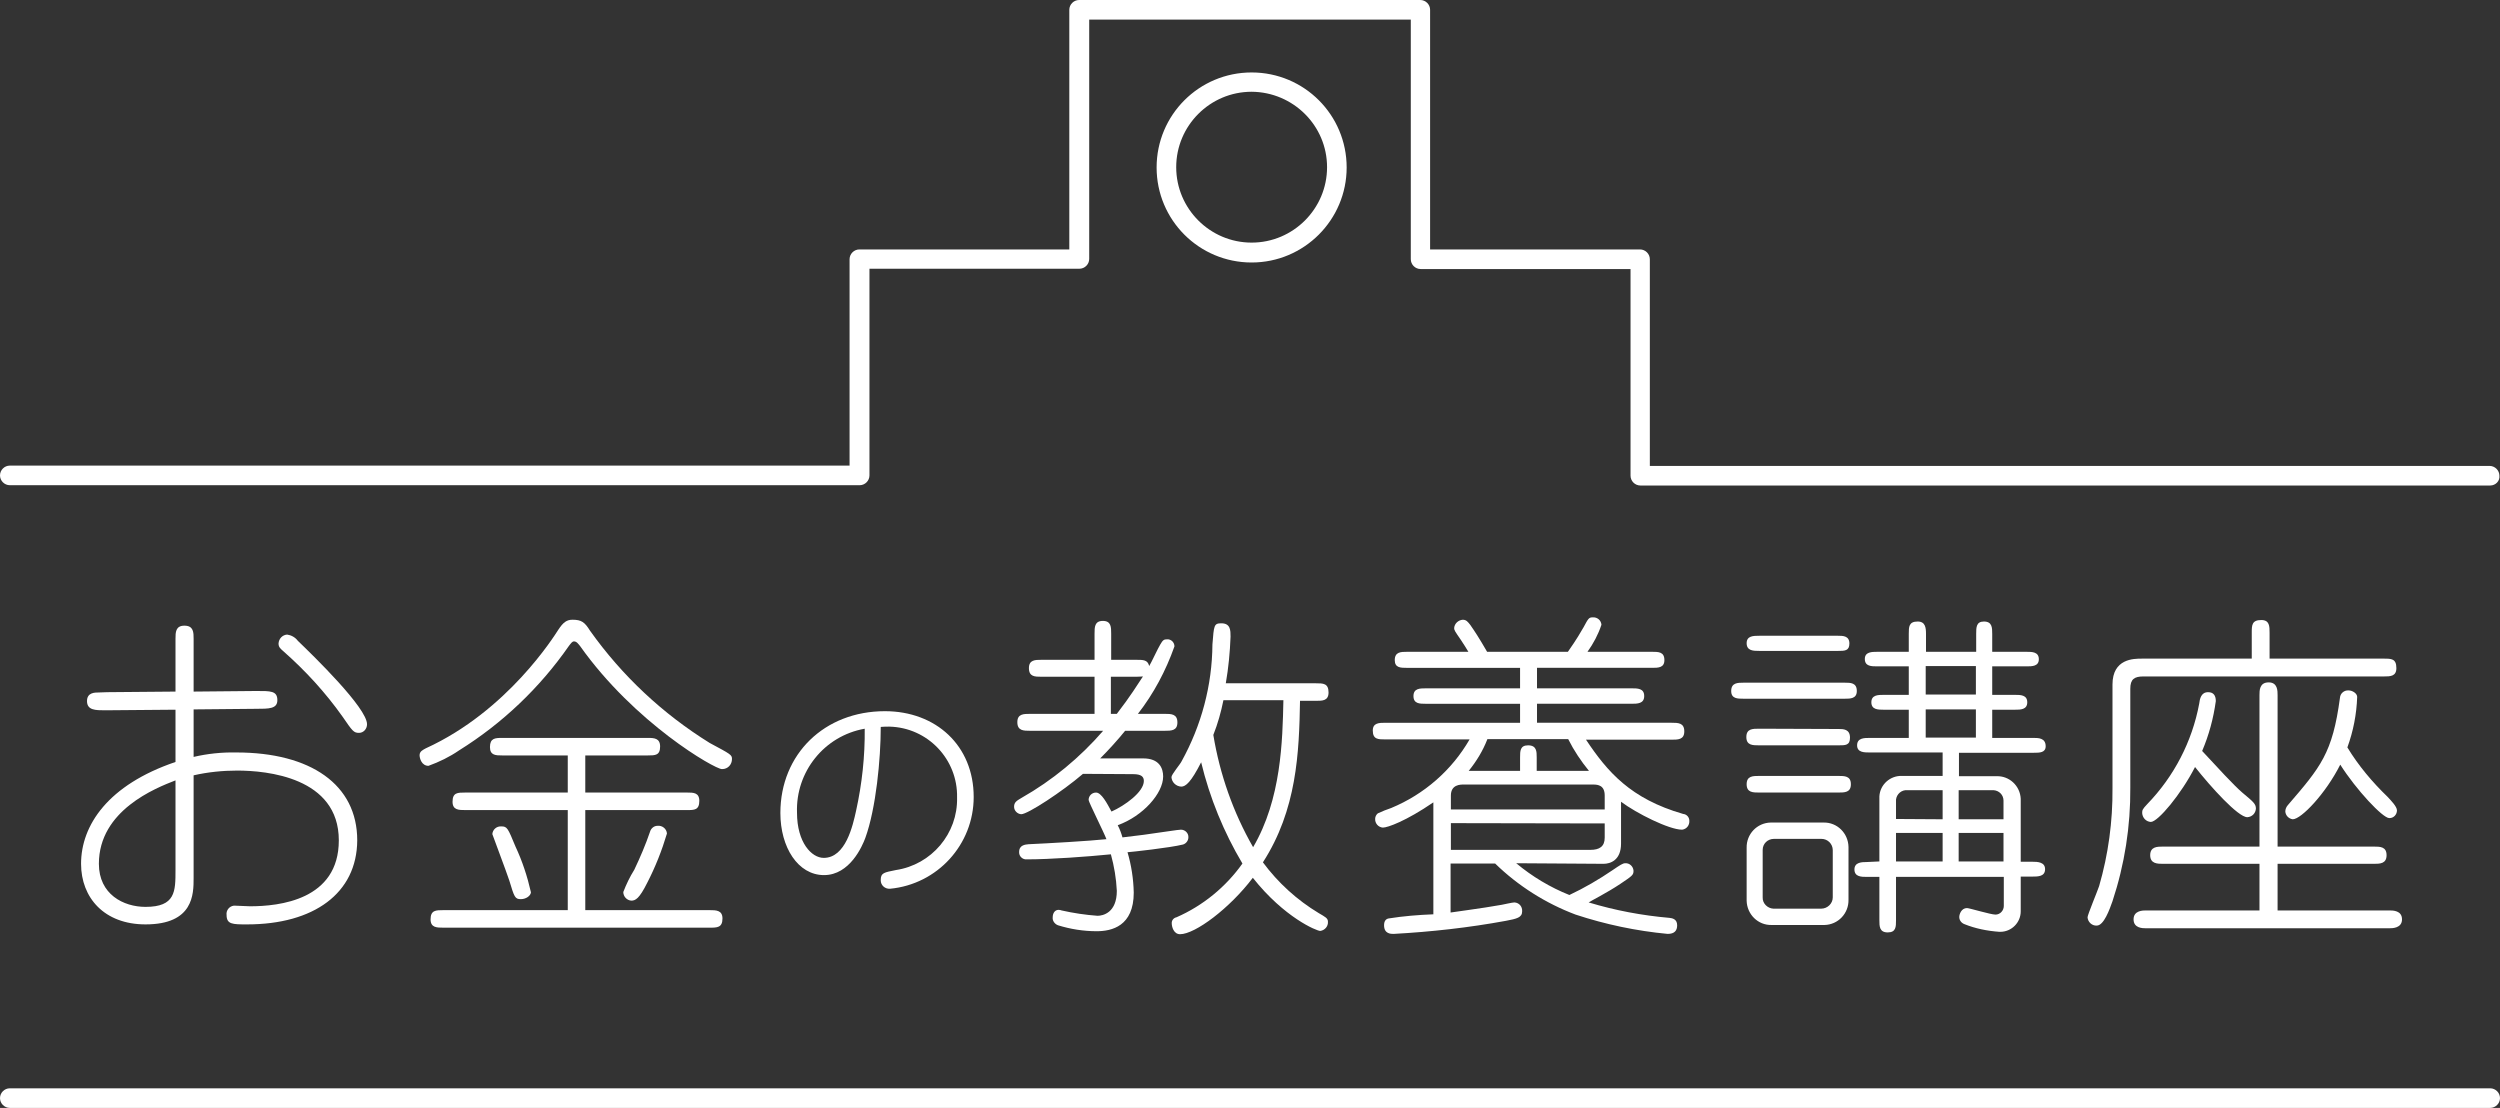
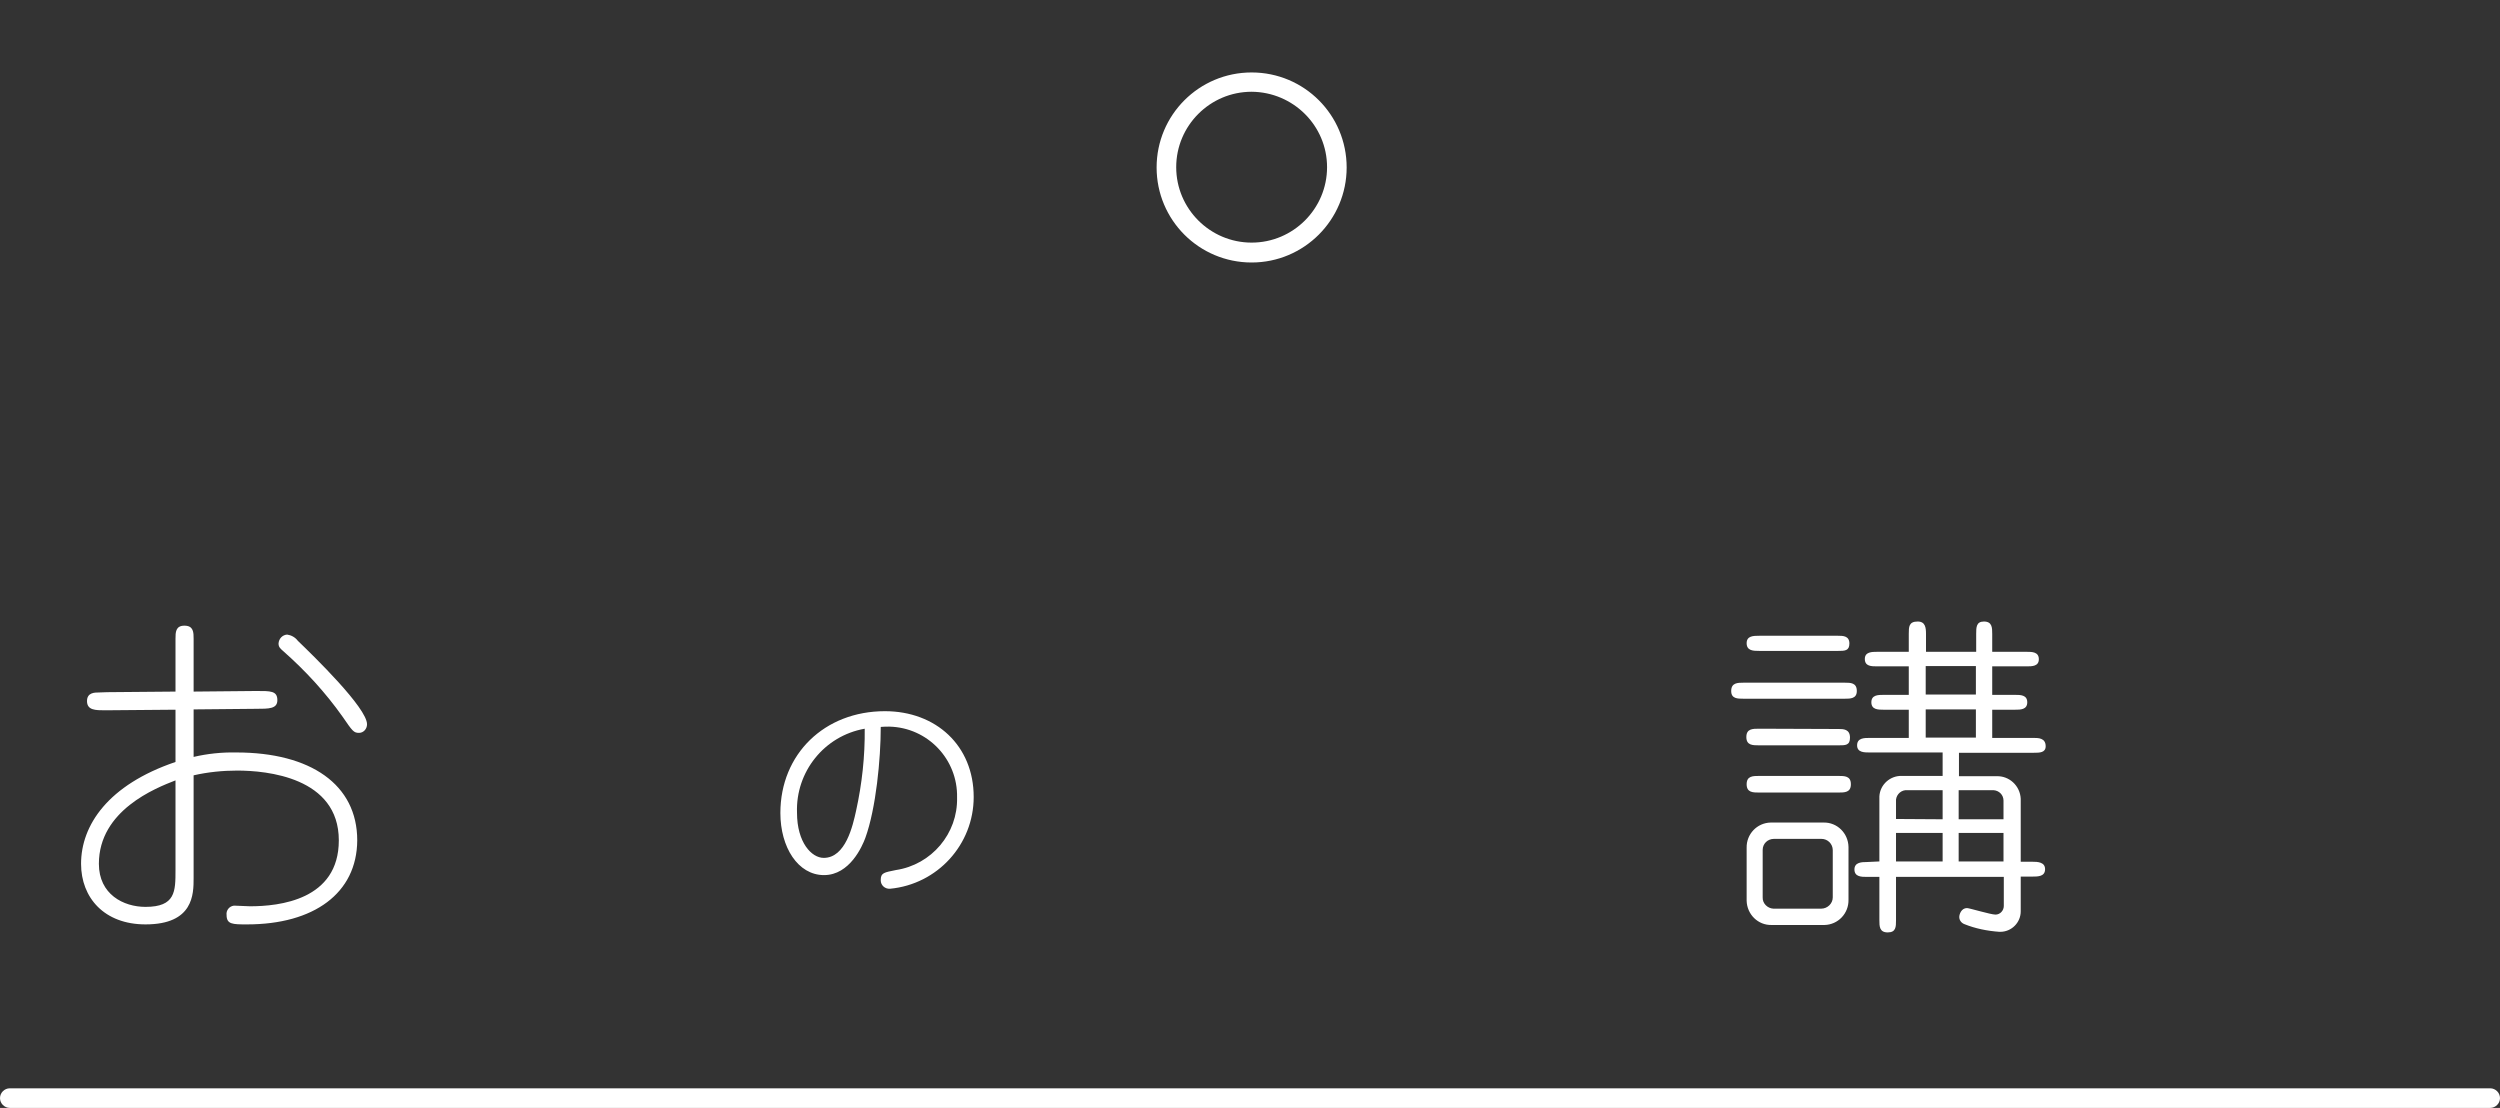
<svg xmlns="http://www.w3.org/2000/svg" version="1.1" id="レイヤー_1" x="0px" y="0px" viewBox="0 0 841.9 373.1" style="enable-background:new 0 0 841.9 373.1;" xml:space="preserve">
  <rect x="0" y="0" width="841.9" height="373.1" fill="#333333" stroke="none" />
  <style type="text/css">
	.st0{fill:#FFFFFF;}
</style>
  <title>アートボード 1</title>
  <path class="st0" d="M838.6,373.1H3.3c-1.8,0-3.3-1.5-3.3-3.3c0-1.8,1.5-3.3,3.3-3.3h835.3c1.8,0,3.3,1.5,3.3,3.3  C841.9,371.6,840.4,373.1,838.6,373.1" />
  <path class="st0" d="M83.2,311.3c-4.9,0-6.9,0-6.9-3.2c-0.2-1.5,0.9-2.9,2.4-3.1c0.2,0,0.4,0,0.6,0c0.5,0,4.1,0.2,4.9,0.2  c9.8,0,29.9-2.1,29.9-22.2c0-21.3-24.4-23.5-34.2-23.5c-4.9,0-9.9,0.5-14.7,1.6v34.6c0,5.4,0,15.6-16.2,15.6  c-13.9,0-21.7-9-21.7-20.4c0-13,9.1-26.6,31.8-34.3V239l-23.7,0.2c-3.2,0-6.1,0-6.1-3.1c0-2.9,2.6-2.9,4-2.9c0.9,0,1.8-0.1,2.8-0.1  l23-0.2v-17.8c0-2.1,0-4.4,3-4.4c3.1,0,3.1,2.3,3.1,4.4v17.8l21-0.2c4.9,0,7.2-0.1,7.2,3.1c0,2.9-2.8,2.9-7.2,2.9l-21,0.2v16  c4.7-1.1,9.5-1.6,14.4-1.5c25,0,40.7,10.8,40.7,29.6C120.2,300.8,105.7,311.3,83.2,311.3 M59.1,262.8c-6.7,2.6-25.8,10.1-25.8,28.1  c0,10.3,8.3,14.5,15.7,14.5c10.1,0,10.1-5.2,10.1-12.4L59.1,262.8z M120.9,246.8c-1.8,0-2.2-0.6-5.5-5.4  c-5.8-8.2-12.6-15.6-20.1-22.2c-0.9-0.8-1.5-1.3-1.5-2.5c0.1-1.6,1.3-2.9,2.9-3c1.4,0.2,2.7,0.9,3.6,2.1  c5.4,5.2,23.3,22.6,23.3,28.1C123.6,245.5,122.4,246.8,120.9,246.8" />
-   <path class="st0" d="M198.7,212.4c10.8,15.2,24.5,28,40.3,37.8c7.1,3.8,7.5,4,7.5,5.4c0,1.9-1.4,3.4-3.3,3.4c0,0,0,0-0.1,0  c-2.4,0-29.4-15.5-47.8-41.5c-0.6-0.7-1.1-1.5-2-1.5c-0.6,0-1,0.6-1.7,1.5c-9.8,14.1-22.4,26.1-37,35.2c-3.2,2.2-6.7,3.9-10.3,5.2  c-2.3,0-3-2.5-3-3.6c0-1.3,1.2-1.8,2.1-2.3c27.6-12.6,43.3-37.9,44.6-39.9c1.7-2.6,2.9-3.4,4.8-3.4  C195.8,208.7,196.9,209.5,198.7,212.4 M197.1,266.9h34.3c2.1,0,4.1,0,4.1,2.8c0,3.1-1.7,3.1-4.1,3.1h-34.3v33.7H239  c2.1,0,4.3,0,4.3,2.8c0,3.1-1.8,3.1-4.3,3.1h-89.7c-2.2,0-4.3,0-4.3-2.8c0-3.1,1.8-3.1,4.3-3.1h41.9v-33.7h-34.5  c-2.2,0-4.3,0-4.3-2.8c0-3.1,1.7-3.1,4.3-3.1h34.5v-12.5h-22.1c-2.1,0-4.1,0-4.1-2.8c0-3,1.7-3.1,4.1-3.1h49.1  c2.1,0,4.1,0.1,4.1,2.9c0,3-1.7,3-4.1,3h-21.1L197.1,266.9z M175.4,302.8c-2,0-2.2-0.7-3.9-6.3c-0.8-2.5-5.7-15.5-5.7-15.6  c0.1-1.5,1.4-2.7,3-2.6c2,0,2.2,0.5,4.8,6.8c2.3,4.9,4,10.1,5.2,15.4C178.7,301.7,177.1,302.8,175.4,302.8 M209.9,300.4  c1-2.6,2.2-5.1,3.7-7.5c2-4.2,3.8-8.4,5.3-12.8c0.3-1.1,1.3-2,2.5-2c1.6-0.2,3.1,1,3.2,2.6c0,0,0,0,0,0c-1.7,5.7-3.9,11.3-6.7,16.7  c-2.6,5.2-3.9,5.9-5.3,5.9C211.1,303.2,209.9,301.9,209.9,300.4" />
  <path class="st0" d="M291.4,282.2c-1,2.7-5.2,12.5-13.9,12.5c-8.8,0-14.7-9.4-14.7-20.9c0-19.9,14.9-34.3,35.2-34.3  c17.2,0,29.9,11.6,29.9,28.9c0,16-12.2,29.4-28.2,30.9c-1.7,0.1-3.1-1.2-3.1-2.8c0-0.1,0-0.1,0-0.2c0-2.4,1.2-2.5,5.1-3.3  c12-1.8,20.9-12.3,20.6-24.4c0.3-12.9-9.9-23.6-22.8-23.9c-1,0-1.9,0-2.9,0.1C296.6,255.6,295,272.3,291.4,282.2 M268.4,273.7  c0,10,4.9,15.2,9,15.2c7.4,0,9.8-10.9,10.9-15.9c2-9.1,3-18.3,2.9-27.6C277.6,247.8,267.9,259.9,268.4,273.7" />
-   <path class="st0" d="M364.7,260.6c-7,6-18.6,13.6-20.8,13.6c-1.3-0.1-2.4-1.2-2.4-2.5c0-1.5,0.8-2,2.5-3  c10.4-5.9,19.7-13.6,27.5-22.6h-24.6c-2.2,0-4.3,0-4.3-2.9c0-2.8,2.1-2.8,4.3-2.8h21.7v-12.5h-17.9c-2.2,0-4.2,0-4.2-2.9  c0-2.8,2.1-2.8,4.2-2.8h17.9v-8.8c0-2.2,0-4.3,2.8-4.3c2.8,0,2.8,2.1,2.8,4.3v8.8h8.5c2.3,0,3.8,0,4.3,2.1c0.6-0.9,3-6.1,3.7-7.2  c0.9-1.6,1.3-1.8,2.3-1.8c1.3-0.1,2.4,0.9,2.5,2.2c0,0.1,0,0.1,0,0.2c-2.9,8.2-7,15.9-12.3,22.7h9c2.2,0,4.3,0,4.3,2.9  c0,2.8-2.1,2.8-4.3,2.8h-13.3c-2.6,3.2-5.4,6.3-8.4,9.3h14.5c5.4,0,6.7,3.3,6.7,6.1c0,5.6-6.7,13.3-15.3,16.4  c0.7,1.3,1.2,2.7,1.6,4.1c6.7-0.8,8.3-1,12.2-1.6c1.1-0.1,6.5-1,7.5-1c1.4,0,2.6,1.2,2.5,2.6c0,1.1-0.8,2.1-1.8,2.4  c-4.4,1.1-17.3,2.5-18.7,2.6c1.3,4.4,2,9,2.1,13.6c0,11.3-7.4,13-12.5,13c-4.4,0-8.8-0.7-13-2c-1.1-0.4-1.9-1.5-1.8-2.6  c0-1.6,0.8-2.6,2-2.6c0.4,0,0.7,0.1,1,0.2c4,0.9,8,1.5,12.1,1.8c1.8,0,6.5-1,6.5-8.4c-0.2-4.2-0.9-8.3-2-12.3  c-8,0.8-20.3,1.7-28.4,1.7c-1.3,0.1-2.5-1-2.5-2.3c0-0.1,0-0.2,0-0.2c0-2.4,2.2-2.5,3.2-2.6c6.7-0.3,20.6-1.1,26.2-1.7  c-0.8-2.2-6-12.5-6-13.2c0-1.4,1.1-2.5,2.5-2.5c1.8,0,3.7,3.6,5.2,6.4c4.5-2,10.9-6.6,10.9-10.3c0-1.4-0.8-2.3-3.6-2.3L364.7,260.6z   M374.1,227.9v12.5h2c4.7-6.1,7-9.9,8.8-12.6c-0.6,0-0.9,0.1-2.2,0.1H374.1z M437.8,235.8c-0.3,17.8-1.1,36.9-12.5,54.6  c5.1,6.9,11.5,12.7,18.8,17.1c2.2,1.3,3.1,1.7,3.1,2.9c0.1,1.6-1.1,2.9-2.6,3.1c-1.2,0-12.1-4.5-22.7-17.9  c-7.7,10.2-19.4,19-24.5,19c-2.2,0-2.8-2.6-2.8-3.6c-0.1-1,0.6-1.9,1.6-2.1c8.9-3.9,16.6-10.2,22.2-18.1  c-6.3-10.6-11-22.1-13.9-34.1c-3.4,6.7-5.2,8.2-6.7,8.2c-1.8-0.1-3.2-1.5-3.3-3.2c0-0.9,3-4.4,3.4-5.3c6.7-12.1,10.3-25.6,10.4-39.4  c0.5-6.4,0.5-7.1,3-7.1c3.1,0,3.1,2.4,3.1,4.5c-0.2,5.3-0.7,10.5-1.6,15.7h30.3c2.5,0,4.3,0,4.3,3.1c0,2.8-2.1,2.8-4.1,2.8H437.8z   M412,235.8c-0.8,4-1.9,7.9-3.4,11.7c2.2,13.3,6.7,26.1,13.4,37.8c9.5-16.2,9.9-35.8,10.2-49.5H412z" />
-   <path class="st0" d="M510.6,290.7c5.4,4.5,11.4,8.1,17.9,10.7c5.1-2.4,9.9-5.2,14.6-8.4c2.5-1.7,3.4-2.3,4.2-2.3  c1.5-0.1,2.7,1.1,2.8,2.5c0,0,0,0.1,0,0.1c0,1.4-0.5,1.7-4.5,4.4c-4.5,3-9.9,5.7-10.6,6.2c8.9,2.7,18,4.4,27.2,5.2  c0.8,0.1,2.6,0.3,2.6,2.5c0,1.8-0.9,2.9-3.2,2.9c-10.6-1-21-3.2-31-6.5c-10.1-3.8-19.4-9.7-27.1-17.2h-15v16.5  c0.3-0.1,10.6-1.4,17.2-2.6c0.6-0.1,3.6-0.8,4.3-0.8c1.6,0.1,2.7,1.4,2.6,3c0,2.1-1.8,2.5-5.5,3.2c-12.5,2.3-25.1,3.7-37.8,4.4  c-0.9,0-3.2,0-3.2-2.9c0-1.3,0.5-2.1,1.5-2.3c5-0.8,10-1.2,15.1-1.4v-37.7c-9.2,6.3-15.4,8.5-17,8.5c-1.5-0.1-2.7-1.4-2.6-3  c0-0.7,0.4-1.4,0.9-1.8c1.5-0.7,3-1.3,4.5-1.8c11.1-4.6,20.4-12.7,26.4-23.1h-28.4c-2.4,0-4.2,0-4.2-3c0-2.6,2.2-2.6,4.2-2.6h45.4  v-6.4h-31.8c-2,0-4.1,0-4.1-2.6c0-2.6,2.2-2.6,4.1-2.6h31.8v-6.9h-38.1c-2.1,0-4.1,0-4.1-2.6c0-2.8,2.1-2.8,4.1-2.8h20.7  c-0.8-1.3-1.7-2.8-2.6-4.1c-2-2.9-2.2-3.2-2.2-3.9c0.1-1.5,1.4-2.7,2.9-2.8c1.2,0,1.7,0.7,2.5,1.7c1.6,2.3,2.8,4.1,5.7,9.1H528  c2.9-4.1,4.5-6.9,5.3-8.3c1.6-3,1.8-3.3,3.1-3.3c1.5-0.1,2.8,1,2.9,2.5c-1.1,3.3-2.7,6.3-4.7,9.1h21.7c2.2,0,4.2,0,4.2,2.8  c0,2.6-2.1,2.6-4.2,2.6h-38.7v6.9h31.8c2.1,0,4.3,0,4.3,2.6c0,2.6-2.3,2.6-4.3,2.6h-31.8v6.4h45.3c2.2,0,4.3,0,4.3,2.9  c0,2.8-2.1,2.8-4.3,2.8h-28.8c7.2,10.8,15,19.9,32.7,25c1.2,0.1,2.1,1.1,2.1,2.3c0.1,1.5-0.9,2.8-2.4,3c0,0-0.1,0-0.1,0  c-4.3,0-15.3-5.5-20.5-9.4v14.1c0,5.6-3.6,6.8-5.9,6.8L510.6,290.7z M540.4,272.6v-4.7c0-3.4-2.2-3.7-3.9-3.7h-43.6  c-1.1,0-4.3,0-4.3,3.7v4.7L540.4,272.6z M488.6,277.2v9h47c3,0,4.8-1.1,4.8-4.1v-4.8L488.6,277.2z M500.9,248.9  c-1.5,3.9-3.7,7.5-6.3,10.7h17.3v-4.5c0-2.2,0-4.1,2.7-4.1c2.9,0,2.9,2.1,2.9,4.1v4.5h17.6c-2.7-3.3-5.1-6.9-7-10.7H500.9z" />
  <path class="st0" d="M621.2,229.9c2,0,4.1,0,4.1,2.8c0,2.6-2.2,2.6-4.1,2.6h-34c-2.1,0-4.2,0-4.2-2.6c0-2.8,2.2-2.8,4.2-2.8H621.2z   M619,214.1c1.6,0,3.8,0,3.8,2.6c0,2.5-1.6,2.5-3.8,2.5h-26.5c-2,0-4.3,0-4.3-2.6c0-2.5,2.3-2.5,4.3-2.5H619z M619.2,245.5  c1.5,0,3.8,0,3.8,2.9c0,2.6-1.5,2.6-3.8,2.6h-26.8c-2.2,0-4.3,0-4.3-2.8c0-2.8,2.1-2.8,4.3-2.8L619.2,245.5z M619,261.3  c2.2,0,4.3,0,4.3,2.8c0,2.8-2.1,2.8-4.3,2.8h-26.5c-2.2,0-4.3,0-4.3-2.8c0-2.8,2.1-2.8,4.3-2.8H619z M622.5,303  c0.1,4.6-3.5,8.4-8.1,8.5c-0.1,0-0.2,0-0.3,0h-17.5c-4.6,0.1-8.3-3.6-8.4-8.2c0-0.1,0-0.2,0-0.3v-17.5c-0.1-4.6,3.5-8.4,8.1-8.5  c0.1,0,0.2,0,0.3,0h17.5c4.6-0.1,8.3,3.6,8.4,8.2c0,0.1,0,0.2,0,0.3V303z M593.6,302.2c-0.1,2,1.6,3.7,3.6,3.8c0.1,0,0.1,0,0.2,0  h15.9c2.1,0,3.9-1.7,3.9-3.8c0,0,0,0,0,0v-15.9c0-2.1-1.7-3.8-3.8-3.8c0,0-0.1,0-0.1,0h-15.9c-2.1,0-3.8,1.6-3.8,3.7  c0,0,0,0.1,0,0.1V302.2z M632.9,290.1v-21.9c0.2-4,3.7-7.1,7.7-6.9h13.6v-7.9h-24.6c-1.8,0-4.2,0-4.2-2.4c0-2.5,2.4-2.5,4.2-2.5  h13.2v-9.5h-8.5c-1.8,0-4.1,0-4.1-2.5c0-2.5,2.3-2.5,4.1-2.5h8.5v-9.6h-10.6c-2,0-4.2,0-4.2-2.5c0-2.4,2.4-2.4,4.2-2.4h10.6v-6  c0-2.4,0-4.2,3-4.2c2.6,0,2.8,2.1,2.8,4.2v6h16.9v-6c0-2.2,0-4.2,2.6-4.2c2.8,0,2.8,2.1,2.8,4.2v6h11.6c1.8,0,4.1,0,4.1,2.5  c0,2.4-2.3,2.4-4.1,2.4h-11.6v9.6h7.7c1.8,0,4.1,0,4.1,2.5c0,2.5-2.3,2.5-4.1,2.5h-7.7v9.5h14c1.5,0,4,0,4,2.8c0,2.2-2.1,2.2-4,2.2  h-25.2v7.9h12.6c4.3-0.2,8,3.2,8.2,7.6c0,0,0,0.1,0,0.1v21.1h3.9c1.8,0,4.3,0.1,4.3,2.5c0,2.5-2.4,2.5-4.3,2.5h-3.9v11.7  c0,3.8-3.1,6.9-6.9,6.9c-0.1,0-0.2,0-0.3,0c-4.1-0.3-8.1-1.1-11.8-2.6c-1-0.4-1.7-1.3-1.7-2.4c0-0.9,0.7-3,2.6-3  c0.8,0,8,2.2,9.6,2.2c1.6,0,2.8-1.4,2.8-2.9c0,0,0,0,0,0v-9.8h-36.3v14.6c0,2.2,0,4.1-2.8,4.1c-2.8,0-2.8-2.1-2.8-4.1v-14.6h-4.3  c-1.7,0-4.1,0-4.1-2.5c0-2.4,2.4-2.5,4.1-2.5L632.9,290.1z M654.2,275.9v-9.8h-11.8c-2-0.2-3.7,1.3-3.9,3.2c0,0,0,0.1,0,0.1v6.4  L654.2,275.9z M654.2,280.5h-15.7v9.6h15.7V280.5z M648.5,233.9h16.9v-9.6h-16.9V233.9z M648.5,248.4h16.9v-9.5h-16.9V248.4z   M674.7,275.9v-6.3c0-1.9-1.5-3.4-3.4-3.5c-0.1,0-0.1,0-0.2,0h-11.5v9.8H674.7z M674.7,280.5h-15.1v9.6h15.1V280.5z" />
-   <path class="st0" d="M758.3,221.8v-8.7c0-2.5,0-4.3,3.2-4.3c2.8,0,2.8,2.1,2.8,4.3v8.7h38.5c2.5,0,4.2,0,4.2,3.2  c0,2.8-2.1,2.8-4.2,2.8h-81c-3,0-4.4,0.9-4.4,4.1v33.3c0.1,13-1.9,25.9-6,38.3c-1,2.8-2.9,8.2-5.3,8.2c-1.6,0.1-3-1.2-3.1-2.8  c0-0.8,3.3-8.7,3.9-10.5c3.1-10.7,4.6-21.8,4.5-33v-34.9c0-8.7,7.2-8.7,9.8-8.7H758.3z M760.9,306.6v-15.7h-32.5  c-1.8,0-4.3,0-4.3-2.9c0-2.9,2.4-2.9,4.3-2.9h32.5v-51c0-1.6,0-4.3,3.1-4.3c3,0,3,2.8,3,4.3v51h32.4c2.1,0,4.3,0,4.3,2.9  c0,2.9-2.3,2.9-4.3,2.9H767v15.7h37.7c1.1,0,4.2,0,4.2,3c0,3-3.3,3-4.2,3h-82.1c-1,0-4.1,0-4.1-3c0-3,3.2-3,4.1-3H760.9z   M755.1,266.9c3.7,3.1,4.6,3.8,4.6,5.4c-0.1,1.6-1.3,2.8-2.9,2.9c-3.1,0-12.3-10.2-17.6-16.9c-4.7,9.2-12.5,18.5-14.9,18.5  c-1.6-0.1-2.8-1.4-2.9-3c0-1,0.1-1.3,1.7-3c9-9.3,15.1-21,17.5-33.8c0.2-1.6,0.6-3.9,3-3.9c1.8,0,2.6,1.1,2.6,3  c-0.8,5.8-2.3,11.4-4.6,16.8C746.6,258.3,752.4,264.6,755.1,266.9 M804.1,268.4c1,1.1,3.1,3.2,3.1,4.5c0,1.4-1.1,2.6-2.5,2.6  c0,0-0.1,0-0.1,0c-2.2,0-11.1-9.5-16.5-18c-4.8,9.6-13.1,18.4-16,18.4c-1.4-0.2-2.4-1.3-2.5-2.6c0-0.8,0.3-1.5,0.8-2.1  c11.1-12.9,15.1-17.5,17.6-36.2c0.1-1.5,1.4-2.6,2.9-2.5c1.3,0,2.9,1,2.9,2.2c-0.2,5.8-1.3,11.5-3.3,17  C794.2,257.8,798.9,263.4,804.1,268.4" />
  <path class="st0" d="M421.5,88.4c-17.7,0-32-14.3-32-32c0-17.7,14.3-32,32-32c17.7,0,32,14.3,32,32C453.5,74,439.2,88.4,421.5,88.4   M421.5,30.9c-14,0-25.4,11.4-25.4,25.4c0,14,11.4,25.4,25.4,25.4c14,0,25.4-11.4,25.4-25.4C446.9,42.3,435.5,31,421.5,30.9" />
-   <path class="st0" d="M838.6,163.5H552.4c-1.8,0-3.3-1.5-3.3-3.3c0,0,0,0,0,0V90.6h-70.7c-1.8,0-3.3-1.5-3.3-3.3c0,0,0,0,0,0V6.6  H366.8v80.6c0,1.8-1.5,3.3-3.3,3.3c0,0,0,0,0,0h-70.7v69.6c0,1.8-1.5,3.3-3.3,3.3c0,0,0,0,0,0H3.3c-1.8,0-3.3-1.5-3.3-3.3  c0-1.8,1.5-3.3,3.3-3.3h282.8V87.3c0-1.8,1.5-3.3,3.3-3.3c0,0,0,0,0,0h70.7V3.3c0-1.8,1.5-3.3,3.3-3.3h114.9c1.8,0,3.3,1.5,3.3,3.3  c0,0,0,0,0,0V84h70.7c1.8,0,3.3,1.5,3.3,3.3v69.6h282.8c1.8,0,3.3,1.5,3.3,3.3C841.9,162,840.4,163.5,838.6,163.5" />
</svg>